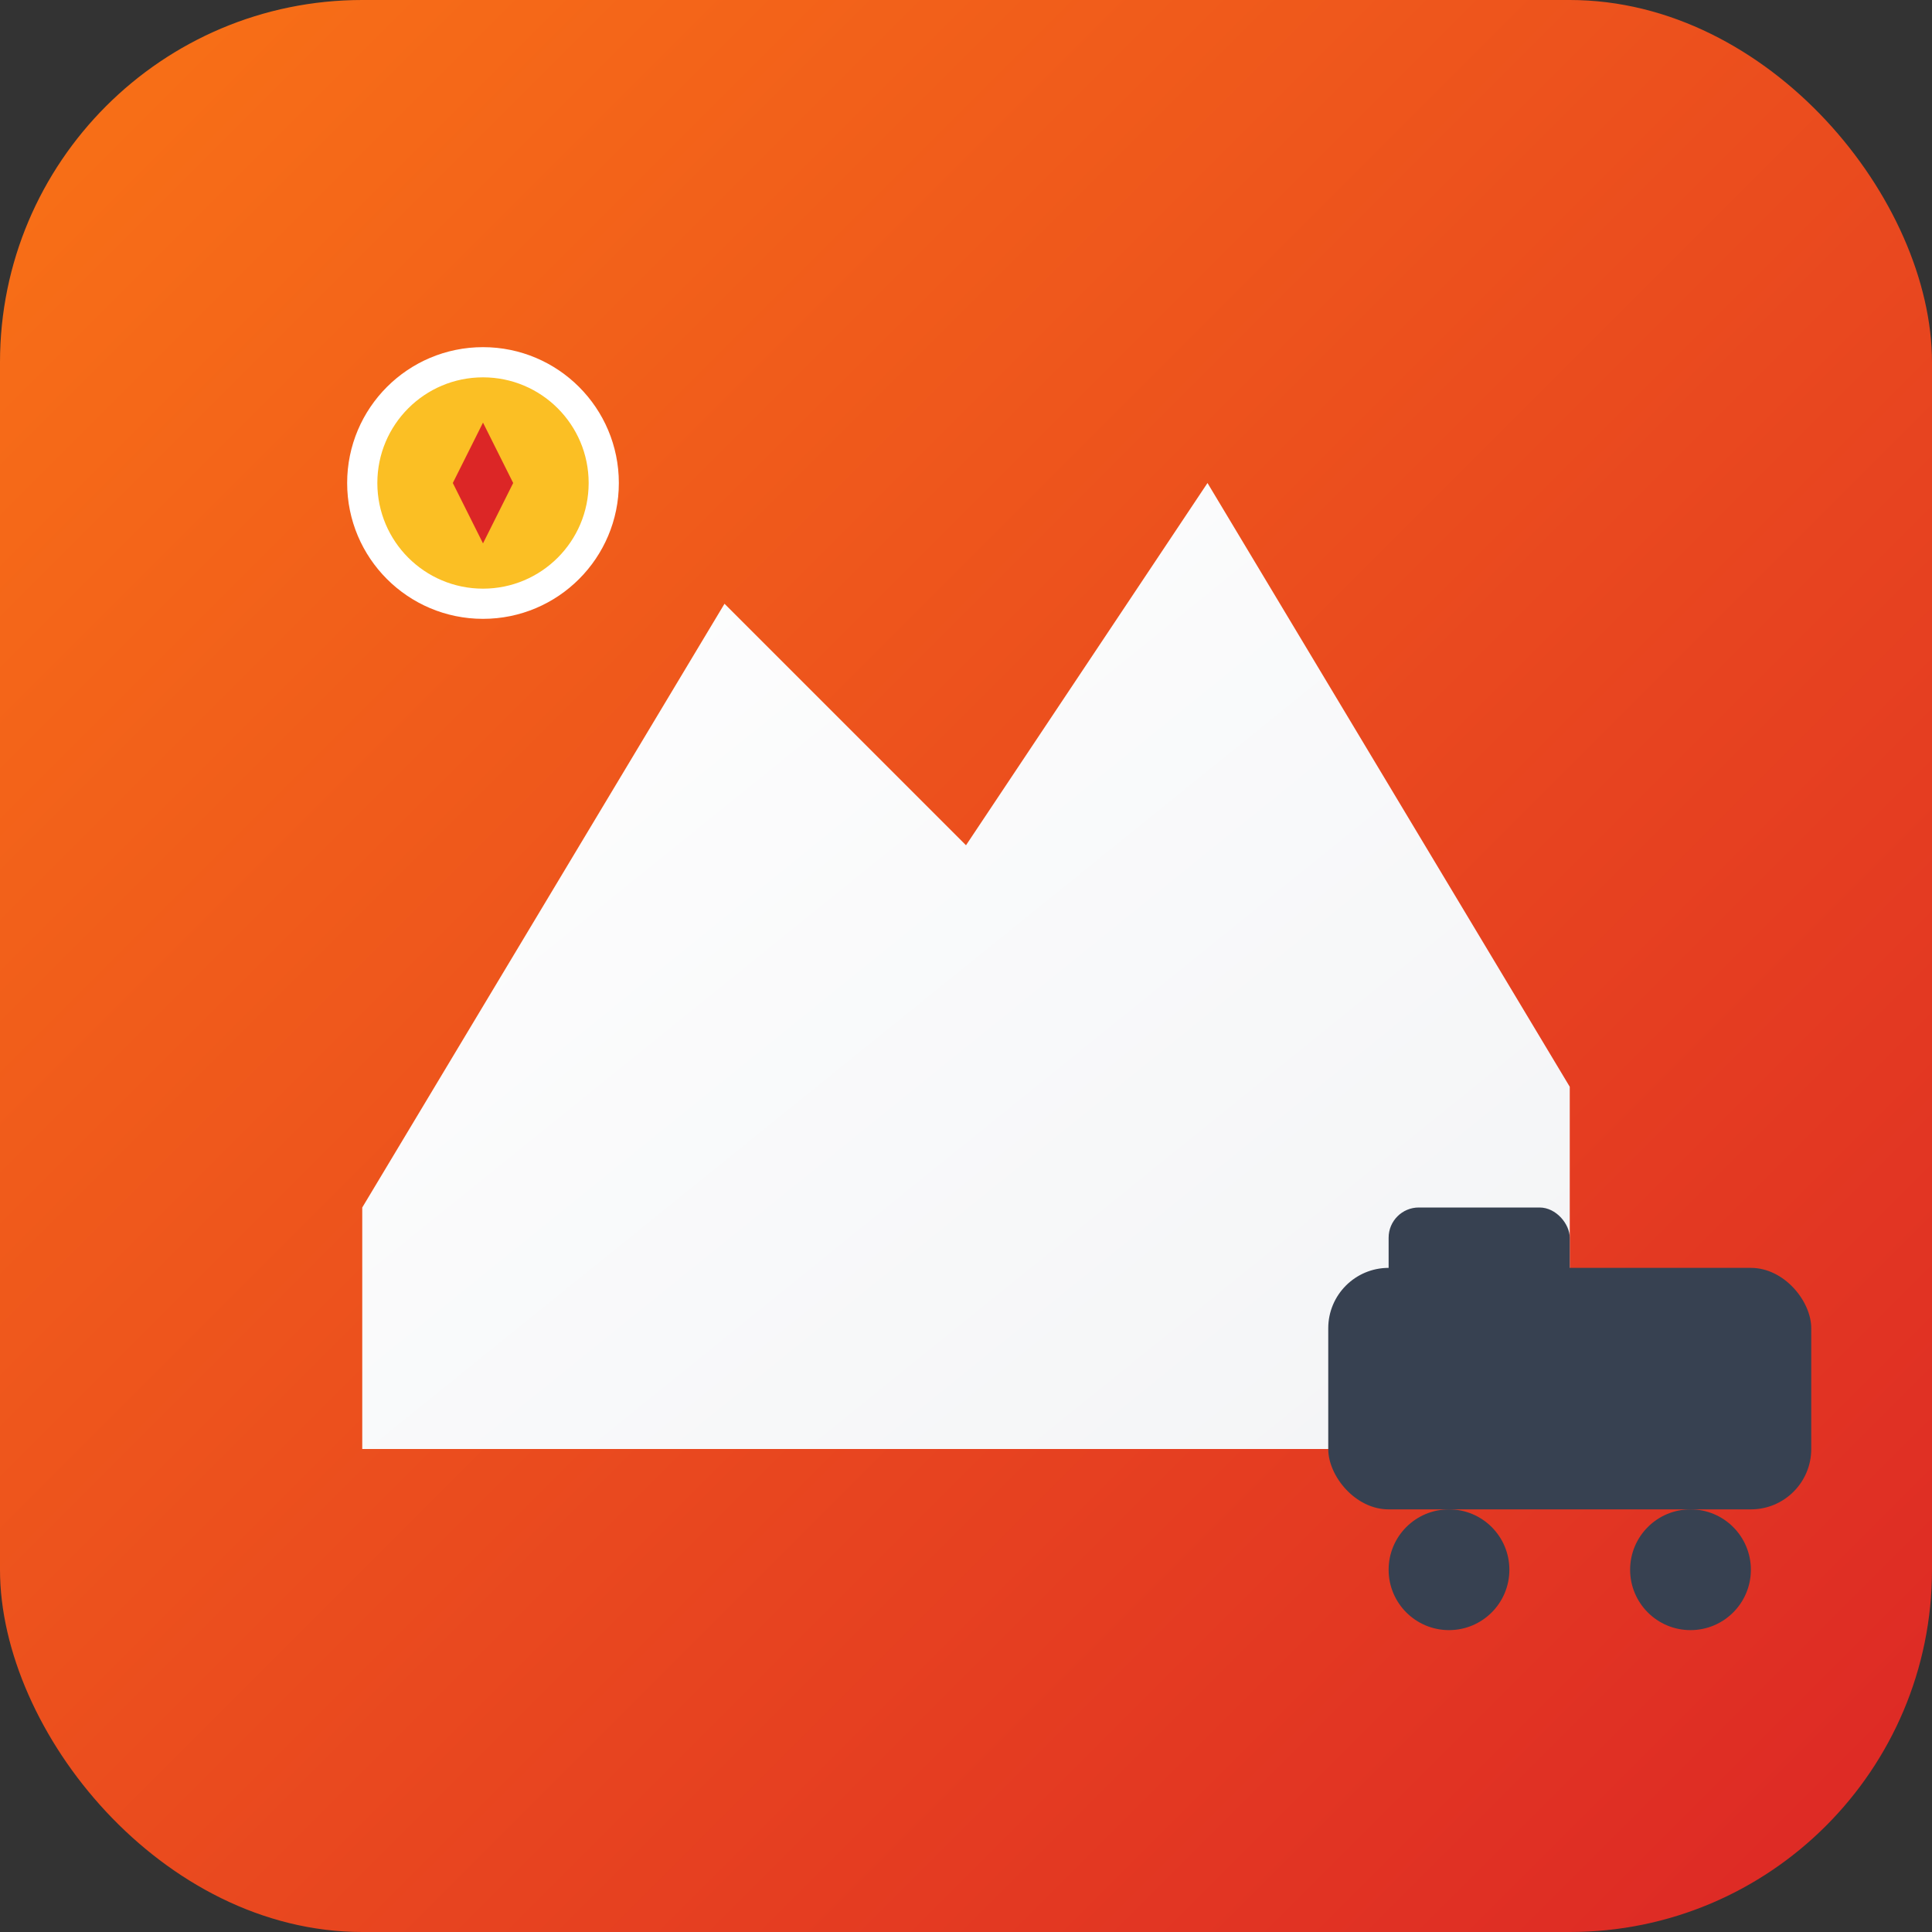
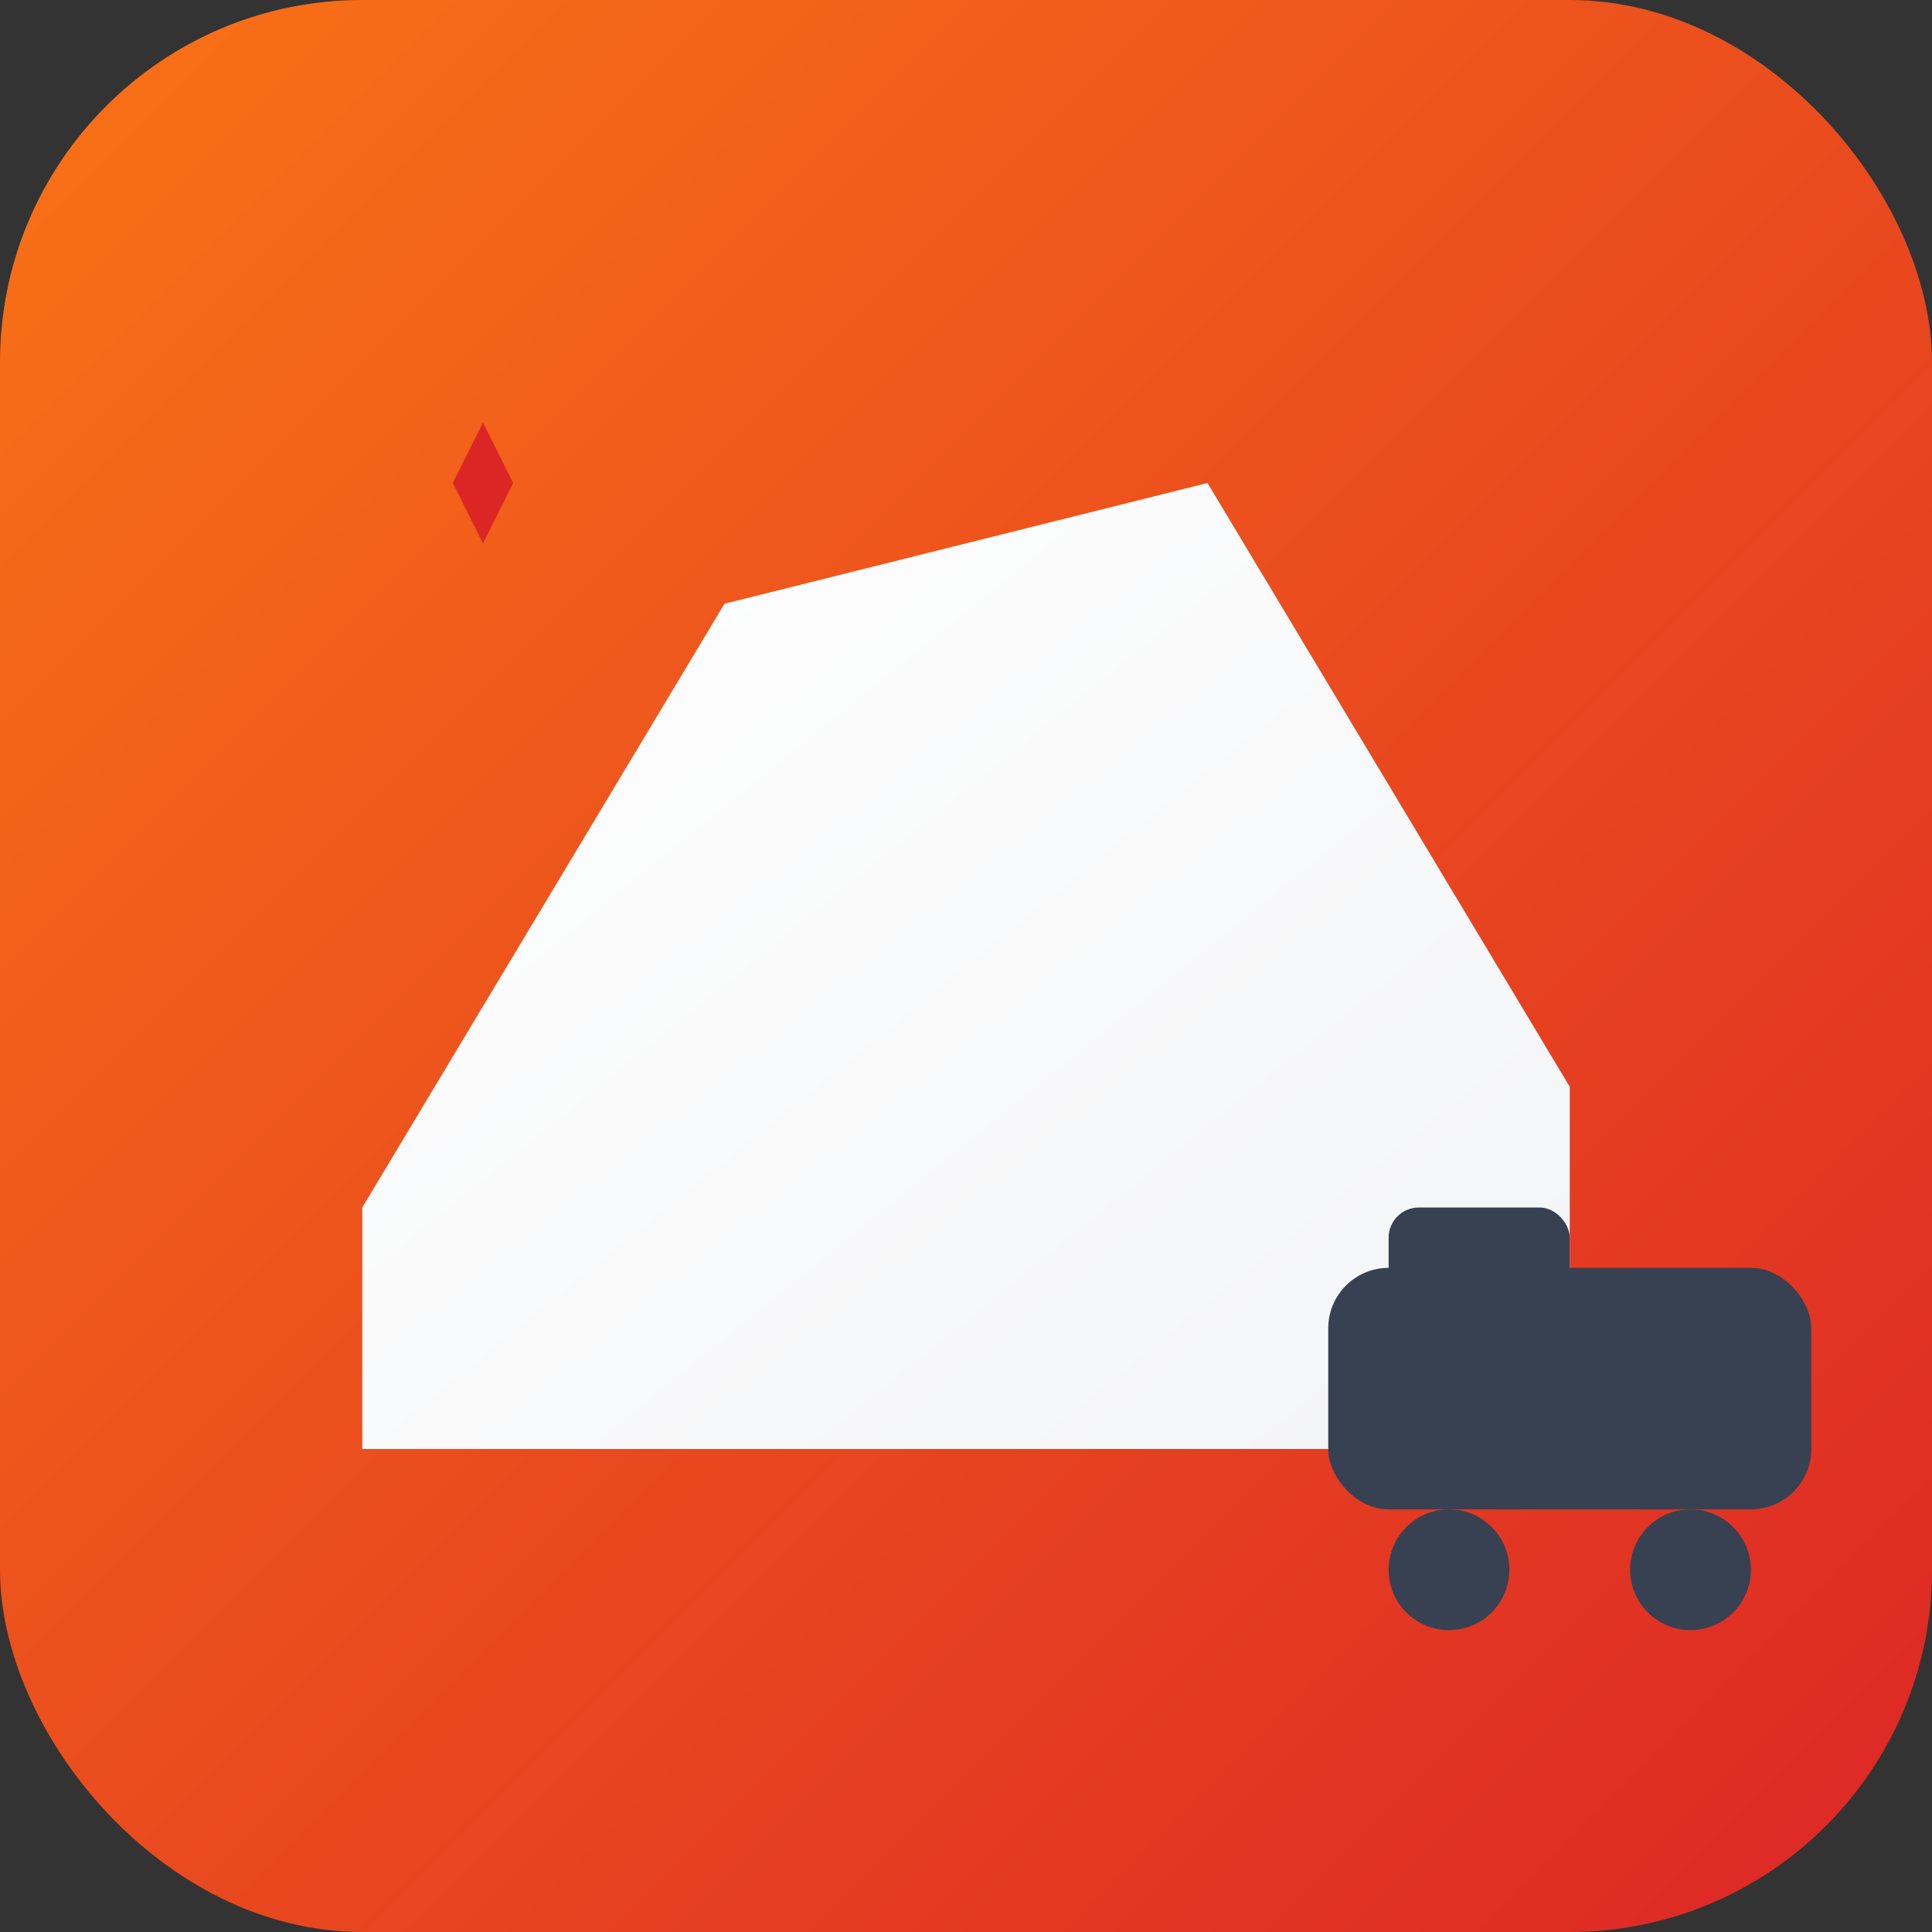
<svg xmlns="http://www.w3.org/2000/svg" width="64" height="64" viewBox="0 0 64 64" fill="none">
  <rect x="0" y="0" width="64" height="64" fill="#333333" stroke="none" />
  <defs>
    <linearGradient id="bg-gradient" x1="0%" y1="0%" x2="100%" y2="100%">
      <stop offset="0%" style="stop-color:#f97316;stop-opacity:1" />
      <stop offset="100%" style="stop-color:#dc2626;stop-opacity:1" />
    </linearGradient>
    <linearGradient id="mountain-gradient" x1="0%" y1="0%" x2="100%" y2="100%">
      <stop offset="0%" style="stop-color:#ffffff;stop-opacity:1" />
      <stop offset="100%" style="stop-color:#f3f4f6;stop-opacity:1" />
    </linearGradient>
  </defs>
  <rect width="64" height="64" rx="12" fill="url(#bg-gradient)" />
-   <path d="M12 40 L24 20 L32 28 L40 16 L52 36 L52 48 L12 48 Z" fill="url(#mountain-gradient)" />
+   <path d="M12 40 L24 20 L40 16 L52 36 L52 48 L12 48 Z" fill="url(#mountain-gradient)" />
  <rect x="44" y="42" width="16" height="8" rx="2" fill="#374151" />
  <rect x="46" y="40" width="6" height="4" rx="1" fill="#374151" />
  <circle cx="48" cy="52" r="2" fill="#374151" />
  <circle cx="56" cy="52" r="2" fill="#374151" />
-   <circle cx="16" cy="16" r="4" fill="#fbbf24" stroke="#ffffff" stroke-width="1" />
  <path d="M16 14 L17 16 L16 18 L15 16 Z" fill="#dc2626" />
</svg>